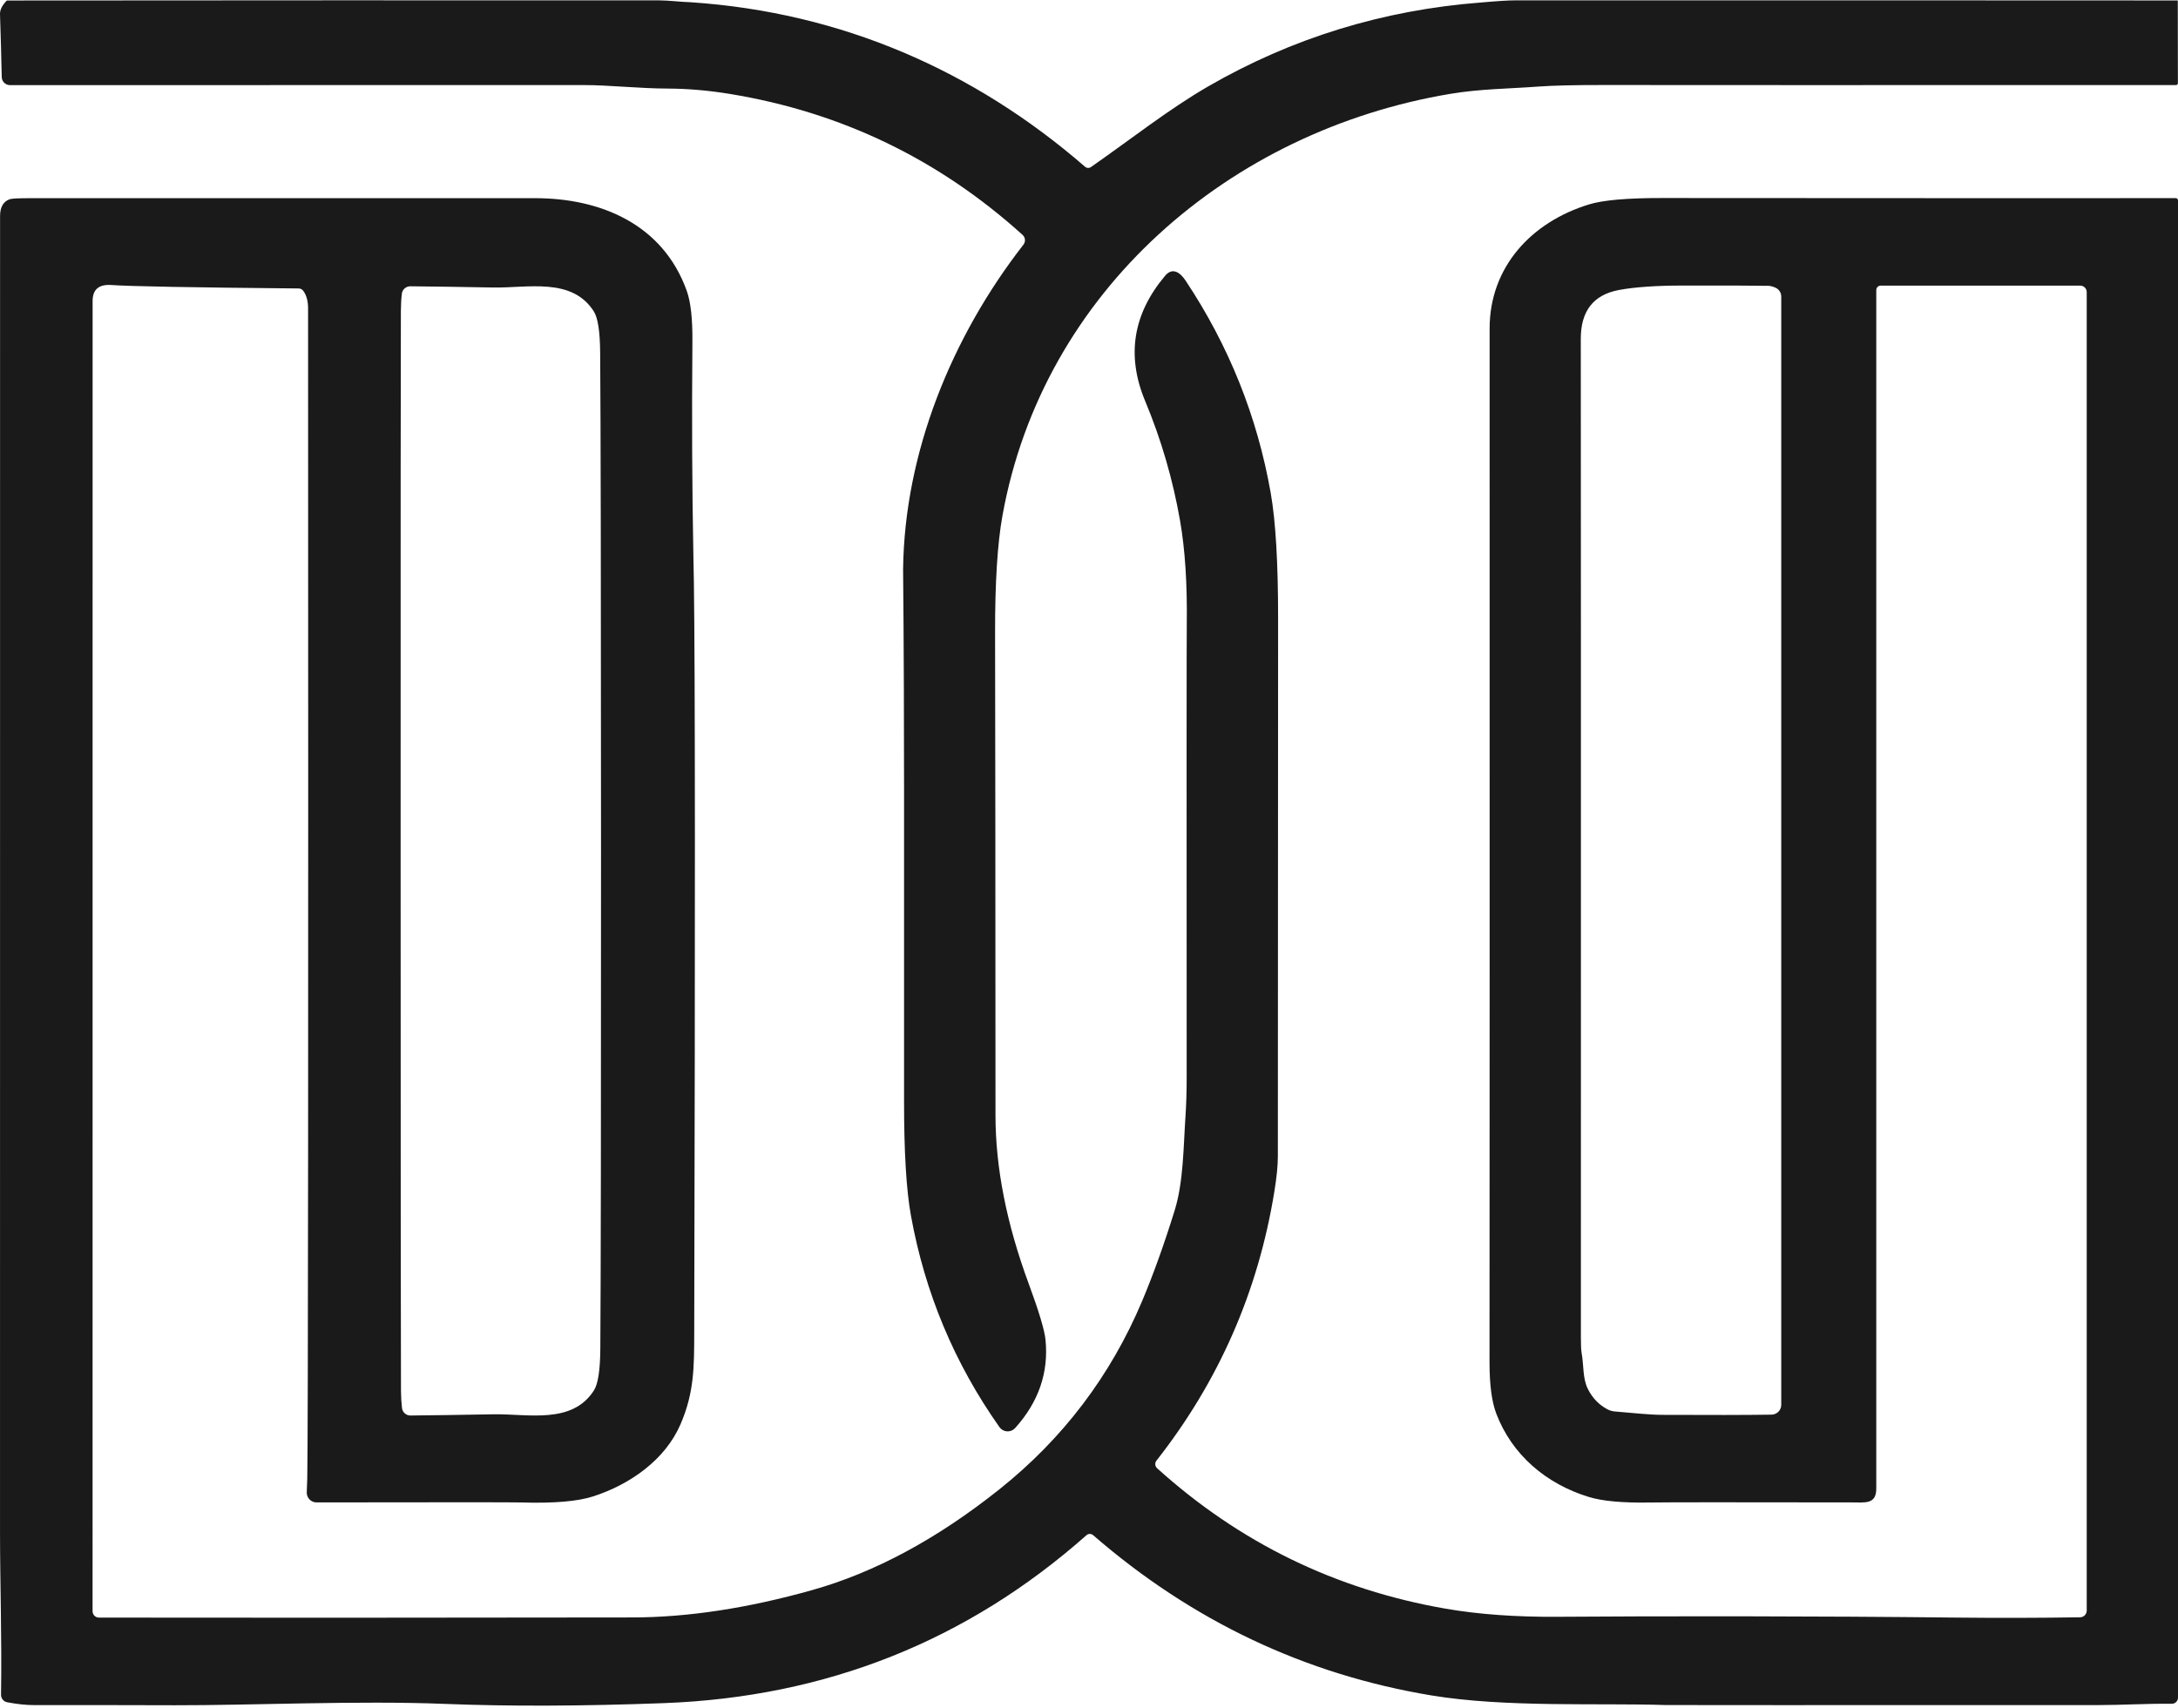
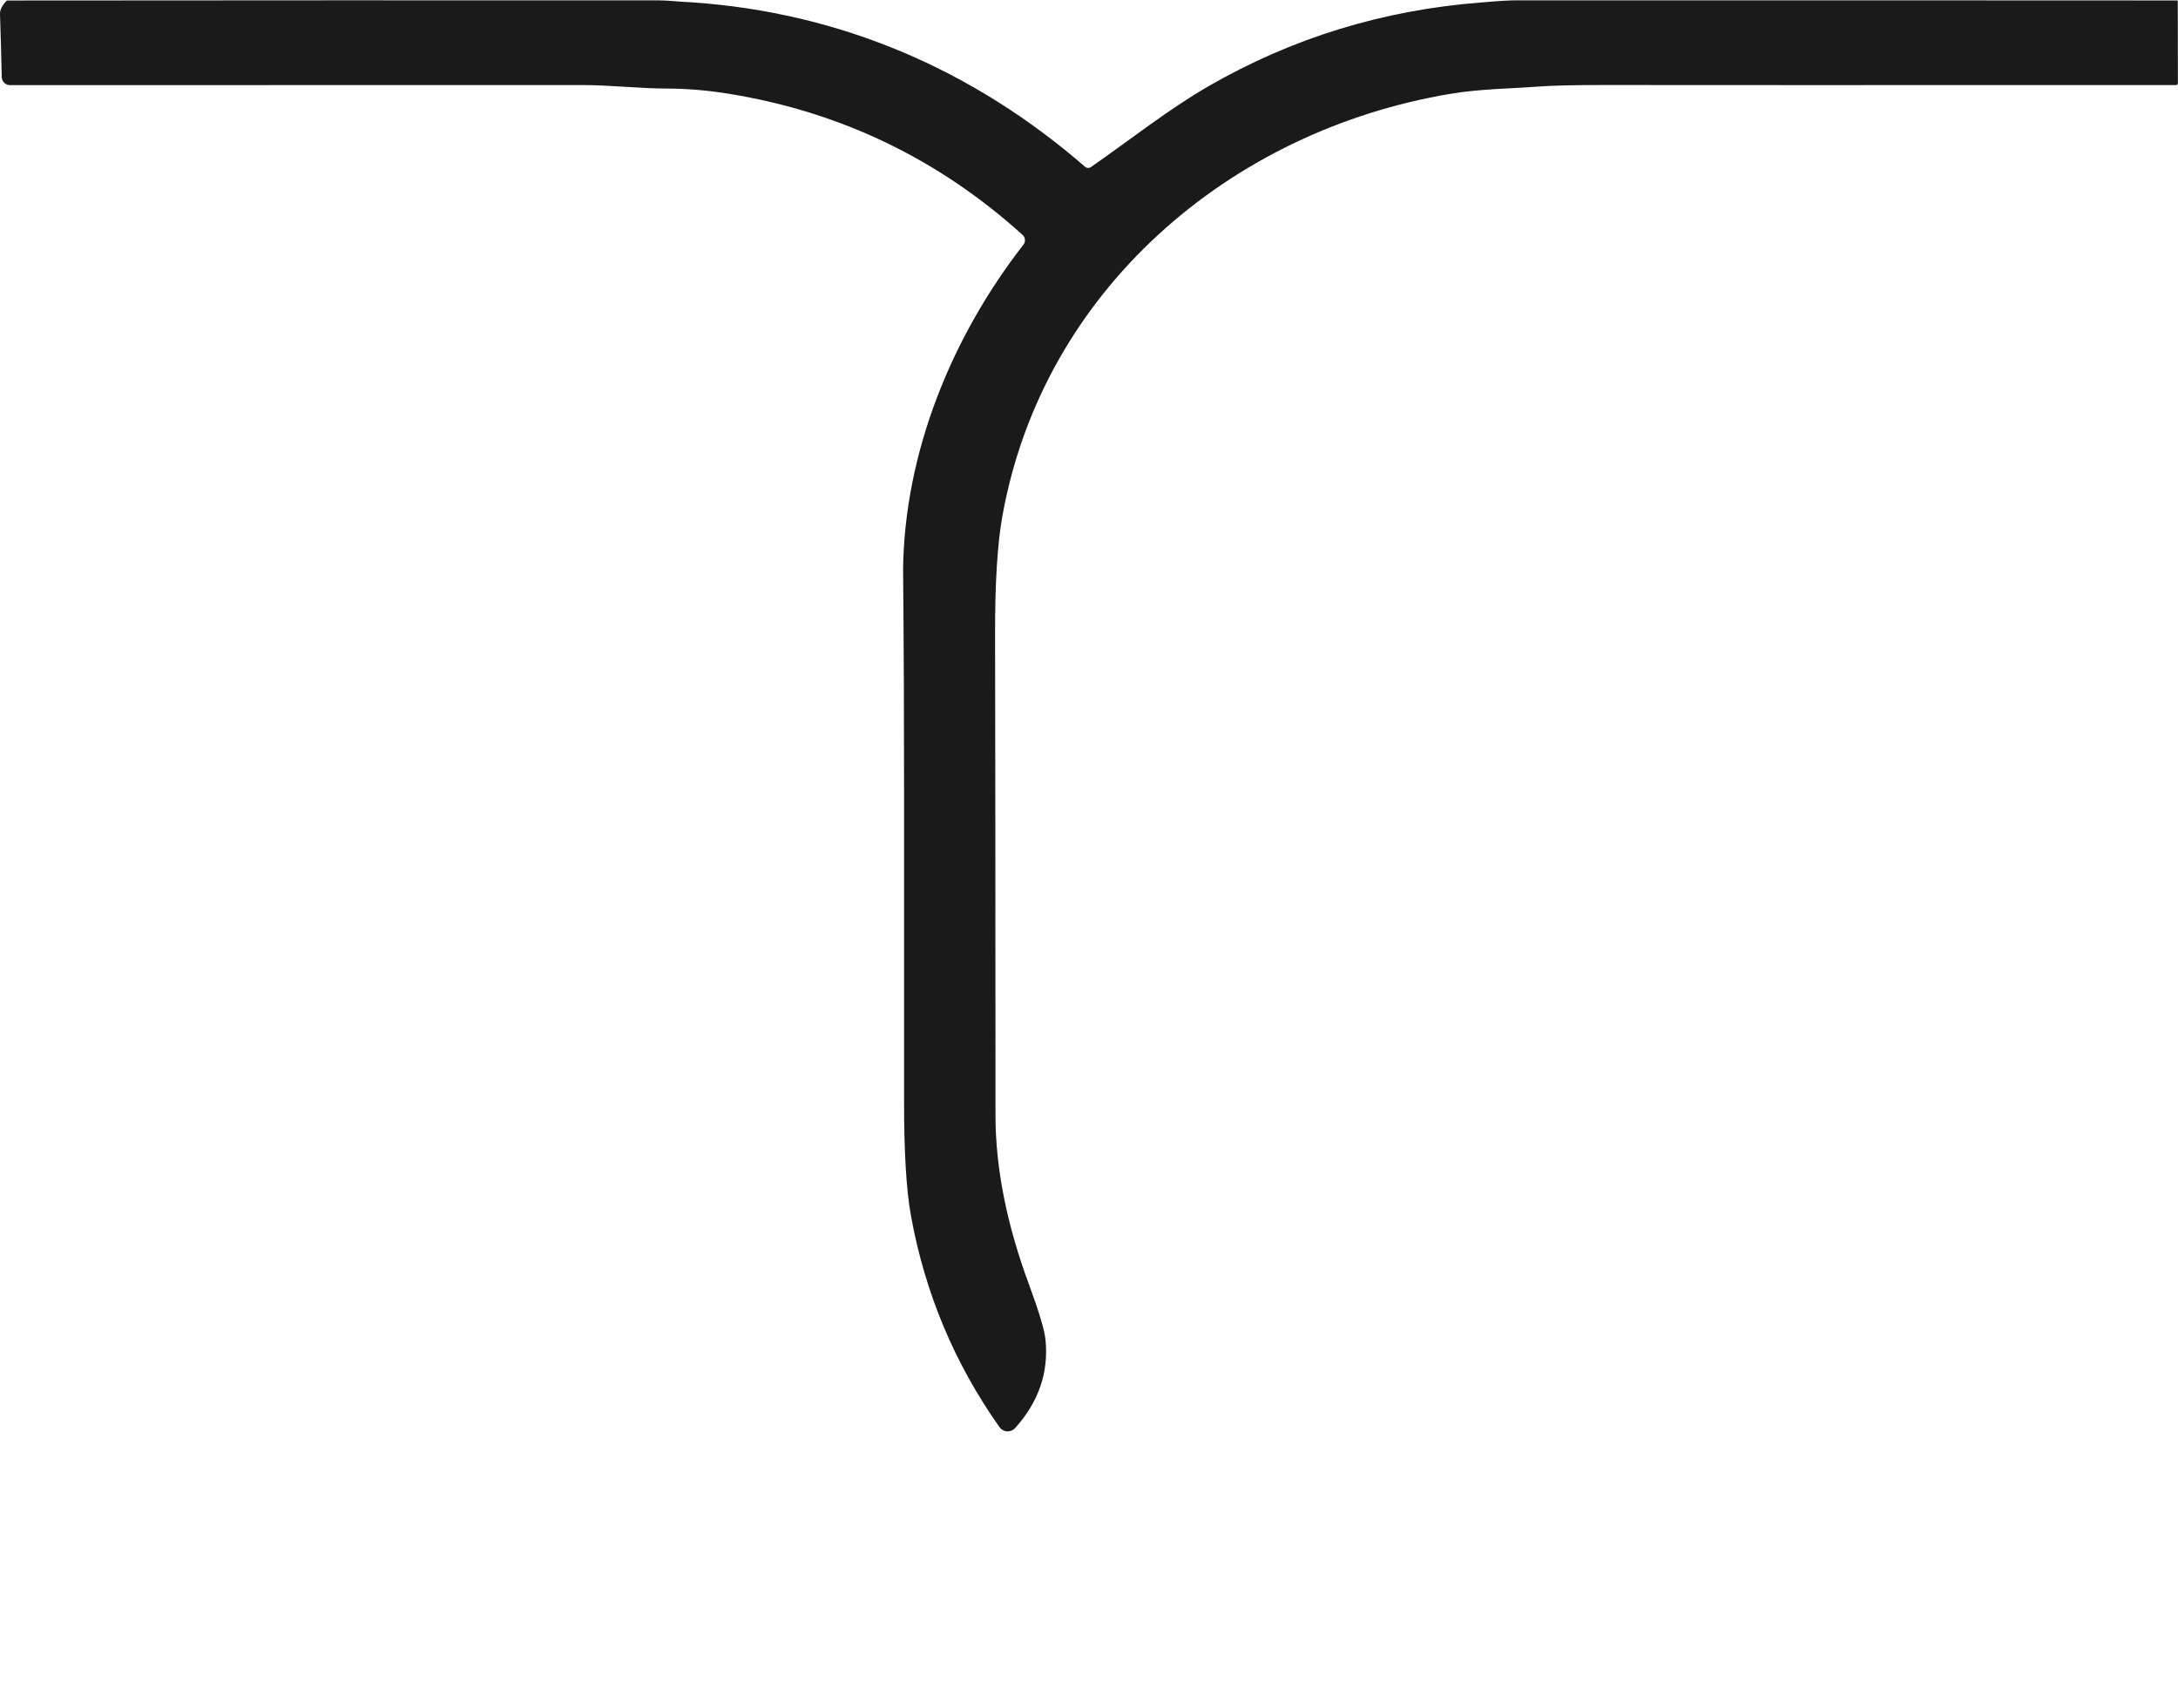
<svg xmlns="http://www.w3.org/2000/svg" width="677" height="531" viewBox="0 0 677 531" fill="none">
  <path d="M214.859 0.708C261.453 3.861 302.703 21.83 337.27 51.842C337.522 52.061 337.841 52.19 338.175 52.207C338.51 52.224 338.84 52.129 339.114 51.936C351.676 43.172 363.262 33.983 375.446 26.921C401.538 11.832 429.853 3.115 460.39 0.772C465.371 0.33 468.891 0.11 470.951 0.11C539.59 0.088 608.251 0.099 676.933 0.141L676.965 25.865C676.965 26.02 676.904 26.168 676.794 26.278C676.685 26.387 676.536 26.448 676.382 26.448C577.405 26.47 518.117 26.464 498.519 26.433C489.398 26.422 482.578 26.585 478.059 26.921C469.012 27.599 460.169 27.615 450.822 29.175C382.066 40.682 324.187 90.46 311.593 160.35C310.038 168.988 309.276 181.198 309.307 196.982C309.37 226.342 309.412 276.293 309.433 346.835C309.444 363.102 312.901 380.572 319.805 399.245C322.947 407.756 324.67 413.51 324.975 416.505C326.005 426.708 322.858 435.877 315.533 444.01C315.22 444.356 314.833 444.627 314.401 444.804C313.97 444.98 313.504 445.058 313.038 445.031C312.572 445.003 312.118 444.872 311.71 444.646C311.302 444.421 310.949 444.106 310.679 443.726C296.682 423.897 287.508 401.982 283.157 377.981C281.718 370.058 281.003 358.173 281.014 342.327C281.066 261.844 281.014 212.644 280.856 194.728C280.751 183.221 280.704 177.31 280.714 176.995C281.156 140.663 295.83 104.725 318.118 76.069C318.469 75.625 318.637 75.064 318.587 74.499C318.537 73.933 318.274 73.407 317.85 73.026C291.8 49.488 261.484 34.881 226.901 29.207C220.218 28.114 213.756 27.557 207.514 27.536C198.892 27.52 189.308 26.448 181.506 26.448C143.665 26.448 84.194 26.454 3.091 26.464C2.422 26.464 1.78 26.2 1.302 25.728C0.825 25.257 0.55 24.615 0.538 23.942C0.401 17.469 0.222 10.954 0.002 4.397C-0.04 3.052 0.669 1.638 2.13 0.157C69.656 0.094 137.198 0.078 204.755 0.11C207.939 0.125 211.486 0.598 214.859 0.708Z" fill="#1A1A1A" />
-   <path d="M677 62.308V527.803C677 528.057 676.95 528.308 676.852 528.542C676.754 528.777 676.611 528.989 676.431 529.168C676.251 529.347 676.037 529.488 675.802 529.584C675.567 529.68 675.315 529.728 675.061 529.726C667.416 529.631 659.52 530.136 651.891 530.136C563.516 530.157 518.819 530.151 517.8 530.12C497.12 529.442 467.991 530.955 444.915 527.125C405.603 520.599 370.558 503.991 339.779 477.3C339.492 477.051 339.124 476.915 338.744 476.918C338.364 476.921 337.998 477.062 337.714 477.316C300.557 510.217 256.801 527.619 206.445 529.521C181.026 530.477 158.249 530.556 138.115 529.757C111.524 528.686 77.194 530.246 54.322 530.183C36.616 530.13 22.057 530.115 10.645 530.136C8.186 530.146 5.386 529.852 2.244 529.253C1.697 529.152 1.204 528.861 0.852 528.431C0.5 528.001 0.311 527.46 0.321 526.904C0.588 508.683 0.005 492.164 0.005 476.071C-0.005 295.15 1.14048e-05 158.853 0.021 67.178C0.021 64.383 1.035 62.634 3.063 61.929C3.694 61.719 5.869 61.614 9.589 61.614C56.708 61.614 108.934 61.614 166.267 61.614C186.679 61.599 206.051 69.7 213.475 90.444C214.705 93.869 215.288 99.16 215.225 106.316C215.025 129.76 215.125 151.801 215.524 172.44C215.598 176.202 215.651 179.091 215.682 181.109C216.071 207.821 216.108 285.556 215.792 414.314C215.761 424.859 215.824 432.929 211.505 442.875C206.729 453.893 195.853 461.538 184.394 465.242C179.56 466.808 172.131 467.438 162.106 467.133C159.994 467.06 138.756 467.055 98.394 467.118C97.981 467.118 97.572 467.035 97.192 466.872C96.813 466.709 96.47 466.471 96.185 466.172C95.901 465.872 95.68 465.518 95.537 465.131C95.393 464.743 95.331 464.33 95.352 463.918C95.436 462.247 95.489 460.813 95.51 459.615C95.772 444.788 95.856 323.549 95.762 95.897C95.762 93.575 95.257 91.742 94.249 90.396C94.082 90.176 93.868 89.997 93.624 89.874C93.381 89.751 93.115 89.687 92.846 89.687C59.724 89.382 40.32 89.025 34.635 88.615C30.737 88.342 28.787 89.997 28.787 93.58C28.766 232.174 28.761 367.962 28.772 500.944C28.772 501.47 28.981 501.976 29.353 502.348C29.726 502.721 30.231 502.93 30.758 502.93C74.094 503.003 129.383 502.988 196.625 502.883C213.806 502.851 232.406 500.019 252.424 494.387C271.833 488.933 291.2 478.519 310.524 463.145C330.374 447.341 345.212 427.78 355.037 404.462C358.516 396.182 361.878 386.808 365.125 376.342C367.884 367.468 367.852 356.371 368.483 347.213C368.735 343.514 368.861 339.374 368.861 334.792C368.819 245.63 368.83 198.731 368.893 194.097C369.061 181.55 368.362 170.795 366.796 161.832C364.574 149.127 360.948 136.643 355.967 124.711C350.072 110.609 352.142 97.61 362.178 85.715C364.511 82.957 366.891 84.801 368.514 87.228C381.975 107.478 390.797 129.482 394.979 153.241C396.524 162.005 397.291 175.056 397.281 192.395C397.228 278.216 397.202 333.925 397.202 359.524C397.202 362.371 396.834 366.06 396.098 370.589C391.044 401.63 378.833 429.477 359.467 454.129C359.194 454.476 359.063 454.913 359.101 455.352C359.139 455.791 359.343 456.2 359.671 456.494C385.322 479.675 415.213 494.229 449.344 500.156C459.589 501.932 471.227 502.772 484.257 502.678C515.294 502.441 565.528 502.441 608.276 502.93C620.98 503.066 633.748 503.035 646.579 502.835C647.125 502.827 647.646 502.602 648.03 502.21C648.413 501.818 648.628 501.289 648.628 500.739V90.822C648.628 90.287 648.415 89.774 648.037 89.395C647.658 89.017 647.145 88.804 646.61 88.804H584.601C584.233 88.804 583.88 88.949 583.62 89.206C583.36 89.463 583.214 89.812 583.214 90.176C583.224 139.722 583.224 263.919 583.214 462.767C583.214 467.827 579.762 467.118 575.443 467.118C539.105 467.055 518.21 467.065 512.756 467.149C504.402 467.296 498.113 466.724 493.888 465.431C480.553 461.364 469.914 452.269 465.059 439.407C463.682 435.74 462.994 430.449 462.994 423.535C463.036 361.357 463.047 254.247 463.026 102.202C463.01 83.051 475.982 69.023 493.983 63.537C498.312 62.213 505.847 61.556 516.586 61.567C612.484 61.63 665.719 61.641 676.291 61.599C676.479 61.599 676.659 61.673 676.792 61.806C676.925 61.939 677 62.12 677 62.308ZM124.528 264.555C124.539 364.846 124.575 420.802 124.639 432.425C124.66 434.421 124.765 436.208 124.954 437.784C125.031 438.426 125.342 439.017 125.828 439.445C126.313 439.872 126.939 440.106 127.586 440.101C134.343 440.038 142.918 439.912 153.31 439.723C164.06 439.518 177.789 442.97 184.614 432.299C185.886 430.323 186.548 426.03 186.6 419.421C186.758 398.236 186.832 346.614 186.821 264.555C186.811 182.486 186.721 130.858 186.553 109.674C186.501 103.064 185.839 98.772 184.567 96.796C177.742 86.125 164.013 89.593 153.263 89.388C142.87 89.198 134.296 89.072 127.539 89.009C126.892 89.005 126.266 89.238 125.781 89.666C125.295 90.093 124.984 90.684 124.906 91.326C124.717 92.903 124.617 94.689 124.607 96.686C124.544 108.308 124.518 164.264 124.528 264.555ZM551.925 89.466C551.085 89.088 550.344 88.888 549.703 88.868C546.656 88.794 537.508 88.768 522.261 88.789C515.467 88.789 508.059 89.214 502.999 90.207C495.233 91.731 491.356 96.775 491.366 105.339C491.408 132.387 491.419 235.925 491.398 415.953C491.398 418.286 491.466 419.809 491.603 420.524C492.344 424.496 491.886 428.5 493.557 431.826C494.976 434.684 497.041 436.817 499.752 438.225C500.429 438.569 501.167 438.778 501.927 438.84C507.822 439.329 512.567 439.88 516.76 439.896C531.387 439.97 542.689 439.949 550.664 439.833C551.467 439.821 552.233 439.493 552.796 438.921C553.359 438.349 553.675 437.578 553.675 436.775V92.209C553.675 91.63 553.51 91.063 553.2 90.577C552.89 90.091 552.447 89.705 551.925 89.466Z" fill="#1A1A1A" />
</svg>